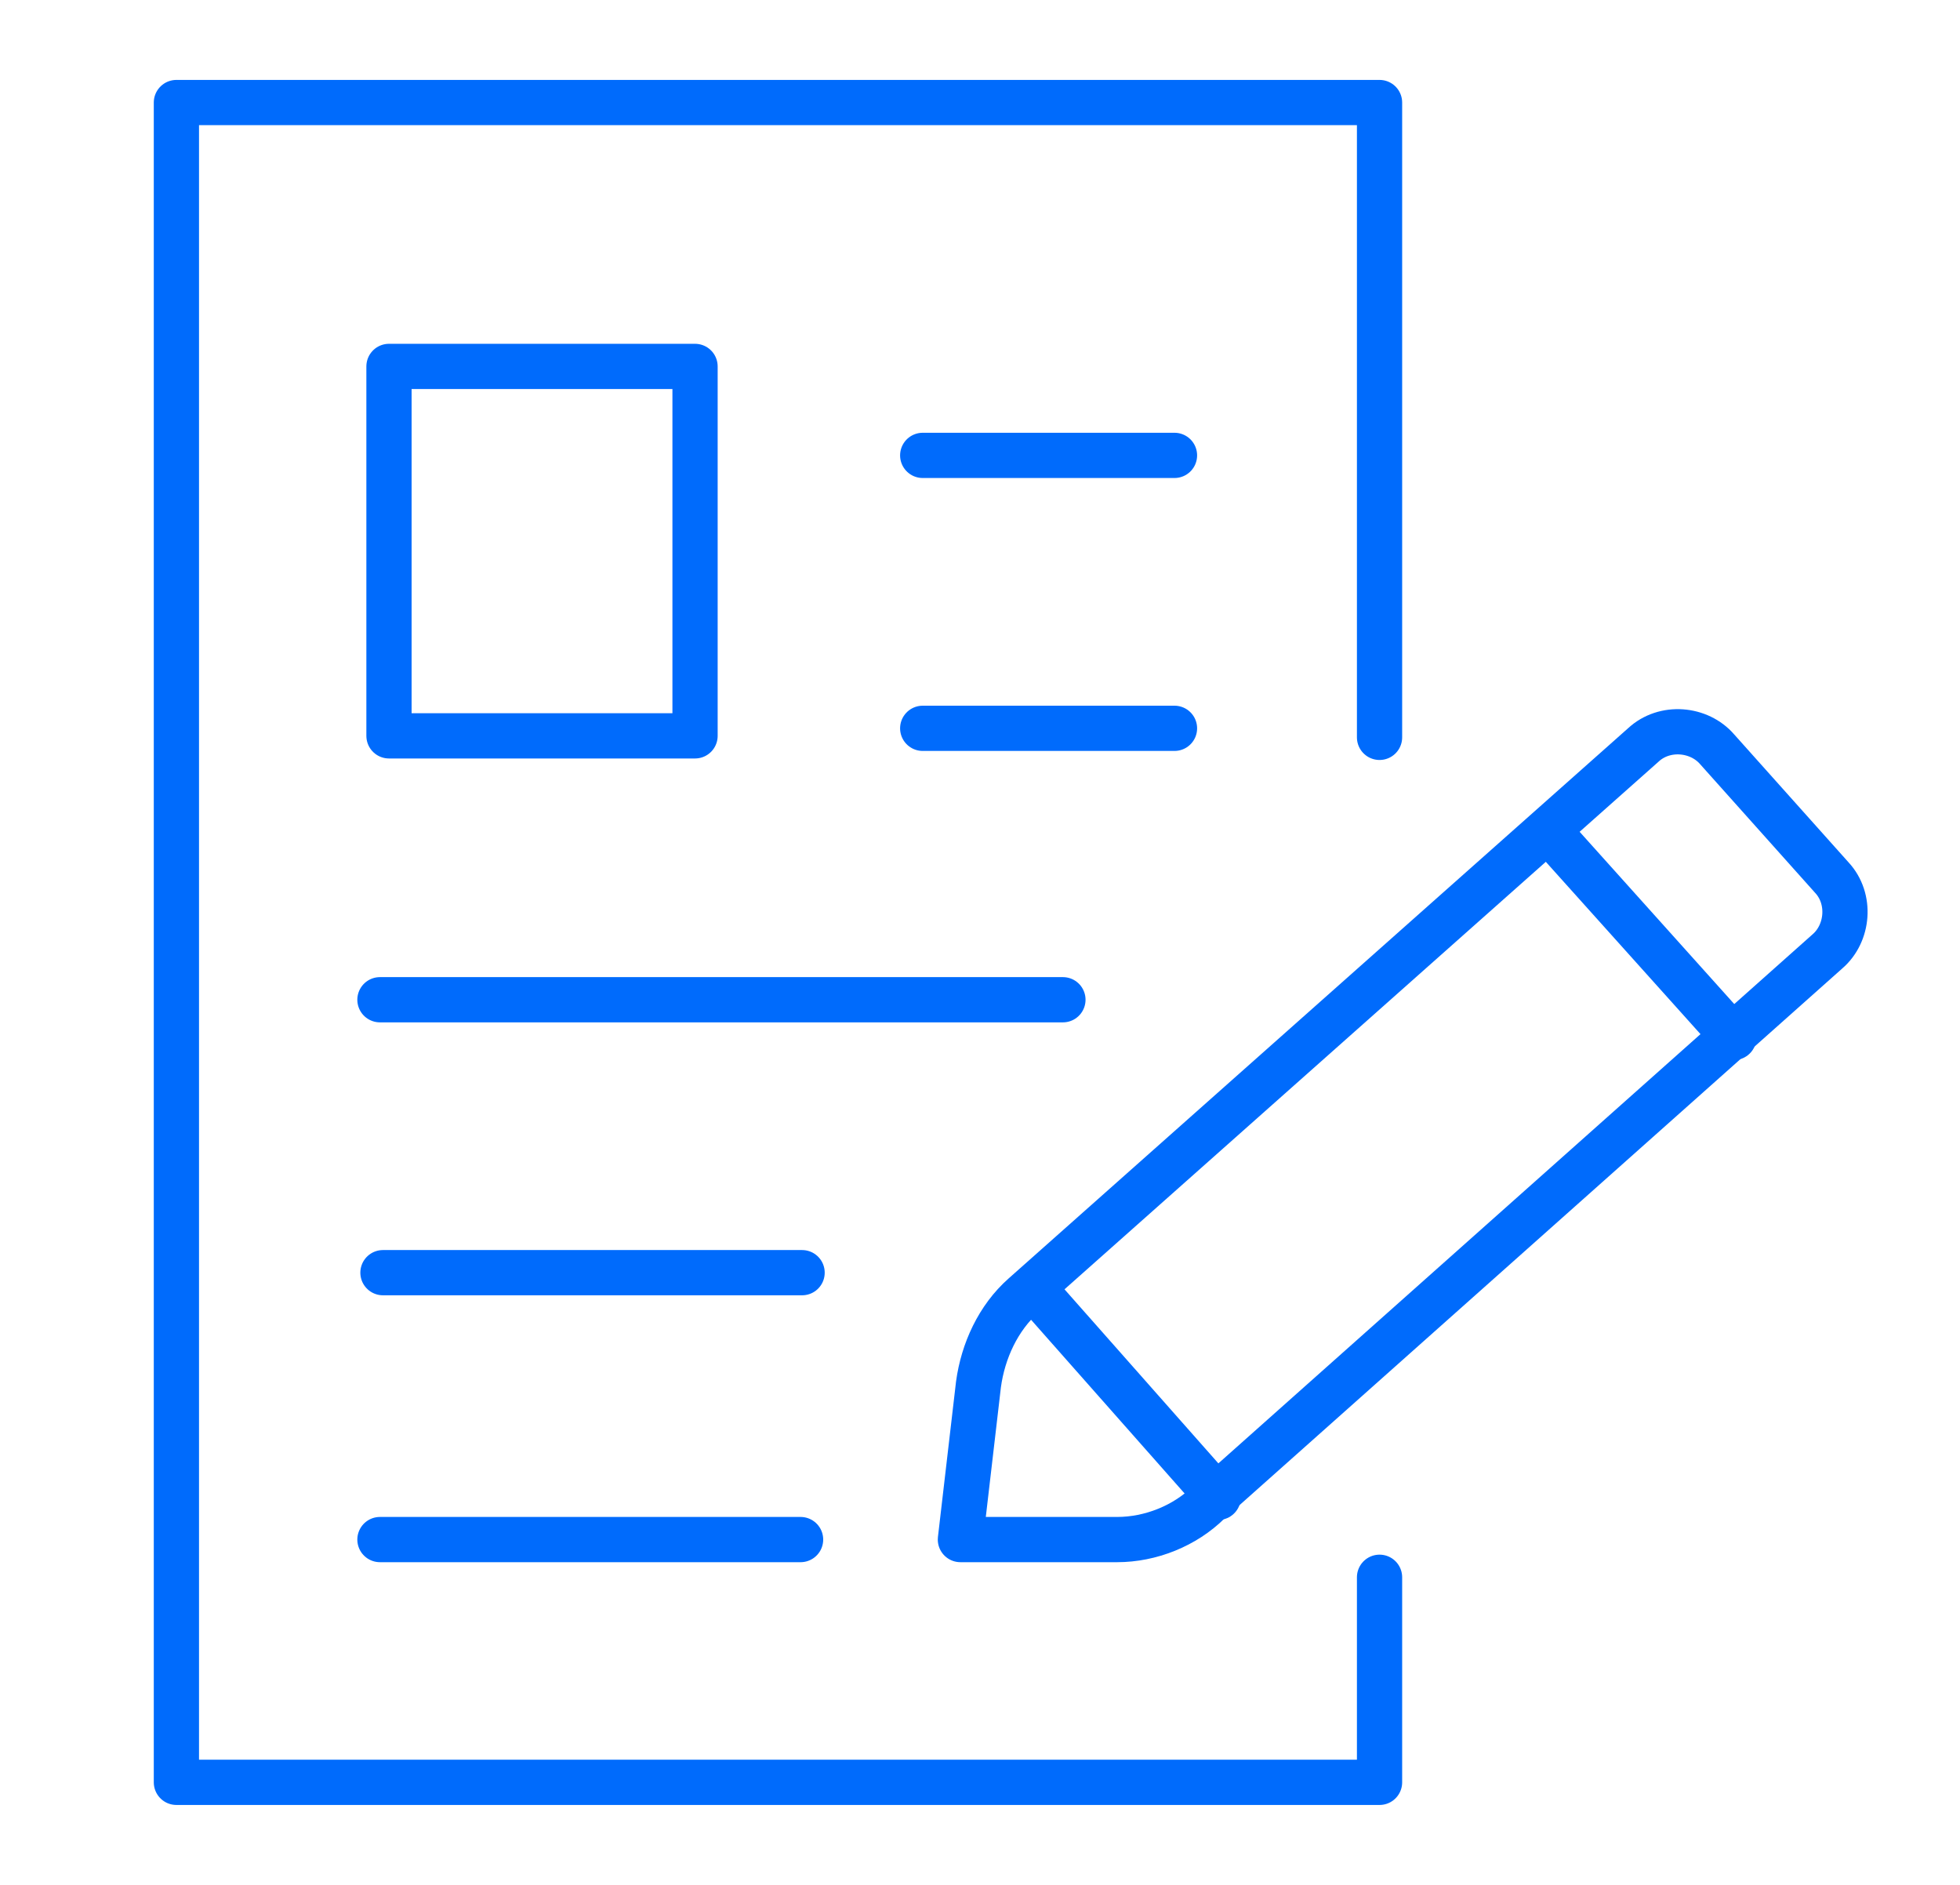
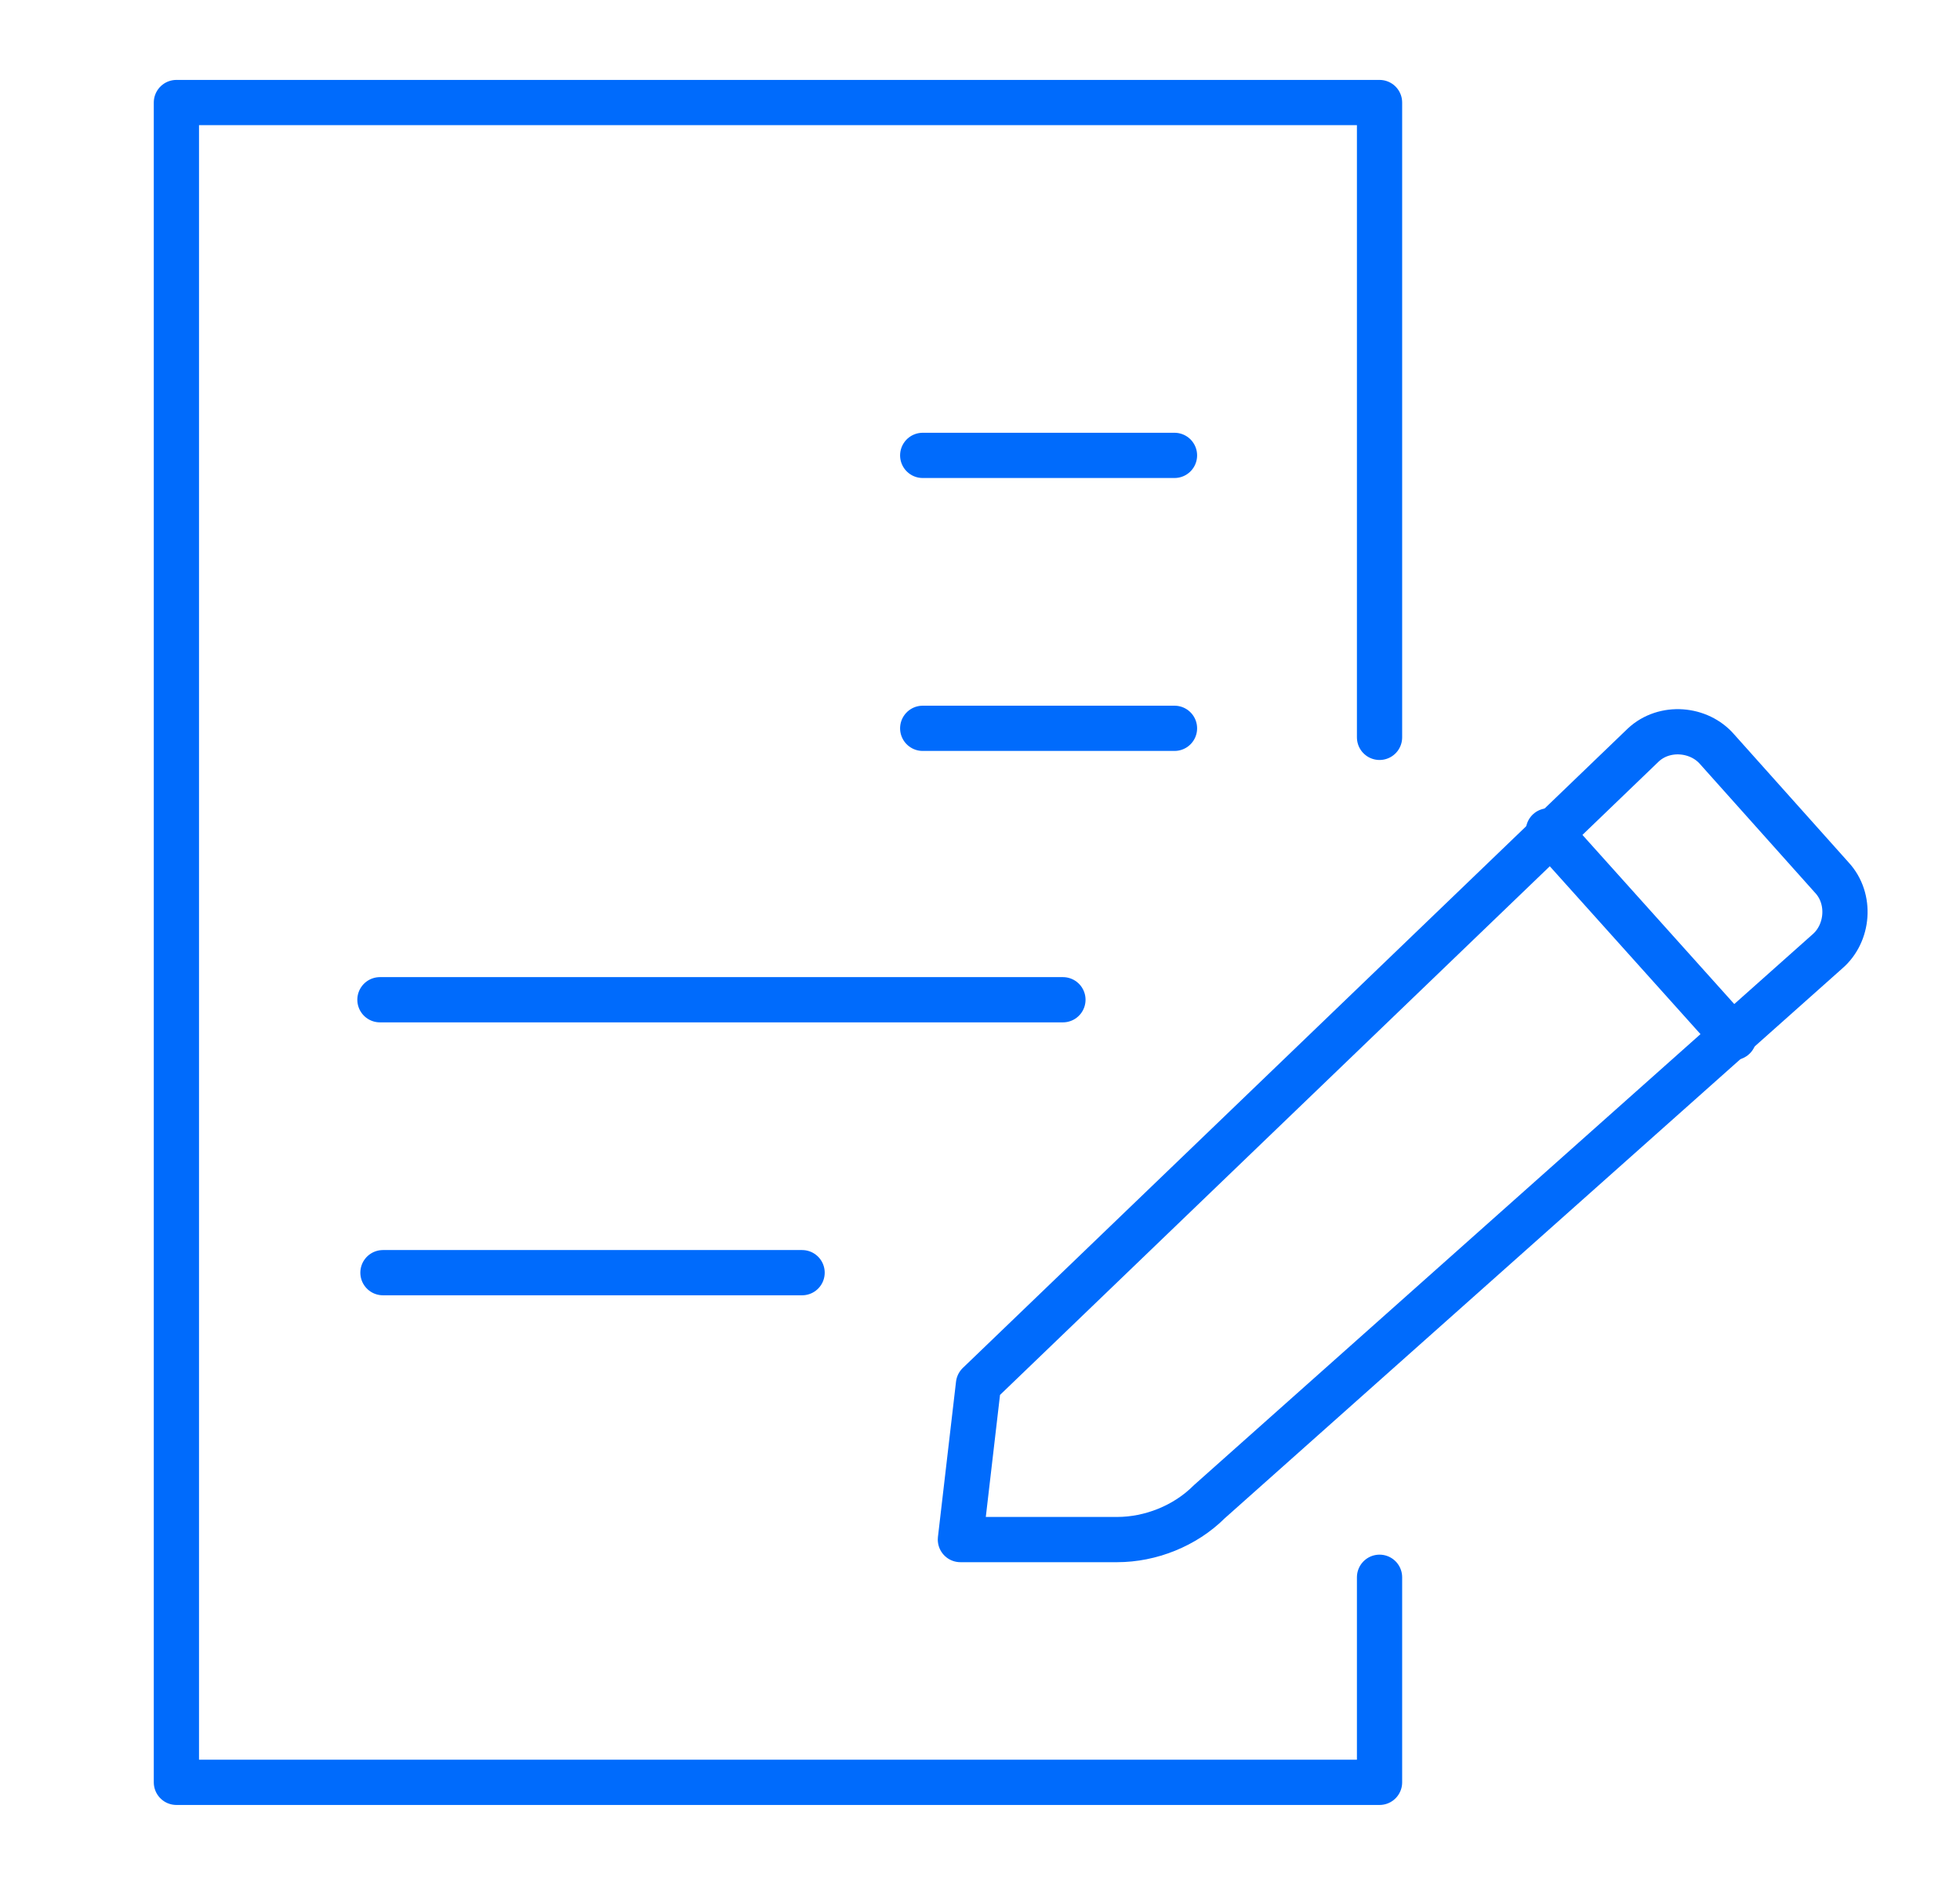
<svg xmlns="http://www.w3.org/2000/svg" id="Layer_1" x="0px" y="0px" viewBox="0 0 130 125" style="enable-background:new 0 0 130 125;" xml:space="preserve">
  <style type="text/css">	.st0{fill:none;stroke:#006BFC;stroke-width:3;stroke-linecap:round;stroke-linejoin:round;stroke-miterlimit:10;}</style>
  <g>
    <polyline class="st0" points="91.5,48.9 91.5,29.4 91.5,6.8 68.3,6.8 11.7,6.8 11.7,118.2 91.5,118.2 91.5,104.6  " />
    <line class="st0" x1="77.9" y1="48.3" x2="61.2" y2="48.3" />
    <line class="st0" x1="70.5" y1="66.3" x2="25.2" y2="66.3" />
    <line class="st0" x1="77.9" y1="30.2" x2="61.2" y2="30.2" />
    <line class="st0" x1="53.2" y1="84.4" x2="25.4" y2="84.4" />
-     <line class="st0" x1="53.1" y1="102.1" x2="25.2" y2="102.1" />
    <g>
-       <path class="st0" d="M74.1,102.1l-10.4,0l1.2-10.3c0.3-2.2,1.3-4.4,3-5.9L109,49.4c1.4-1.3,3.7-1.1,4.9,0.3l7.6,8.5   c1.3,1.4,1.1,3.7-0.3,4.9l-41,36.5C78.6,101.2,76.3,102.1,74.1,102.1z" />
-       <line class="st0" x1="80.8" y1="99.3" x2="68.6" y2="85.5" />
+       <path class="st0" d="M74.1,102.1l-10.4,0l1.2-10.3L109,49.4c1.4-1.3,3.7-1.1,4.9,0.3l7.6,8.5   c1.3,1.4,1.1,3.7-0.3,4.9l-41,36.5C78.6,101.2,76.3,102.1,74.1,102.1z" />
      <line class="st0" x1="115" y1="68.8" x2="102.7" y2="55.1" />
      <path class="st0" d="M65.1,96.6" />
      <path class="st0" d="M69.1,101.2" />
    </g>
-     <rect x="25.8" y="24.3" class="st0" width="20.3" height="24.5" />
  </g>
</svg>